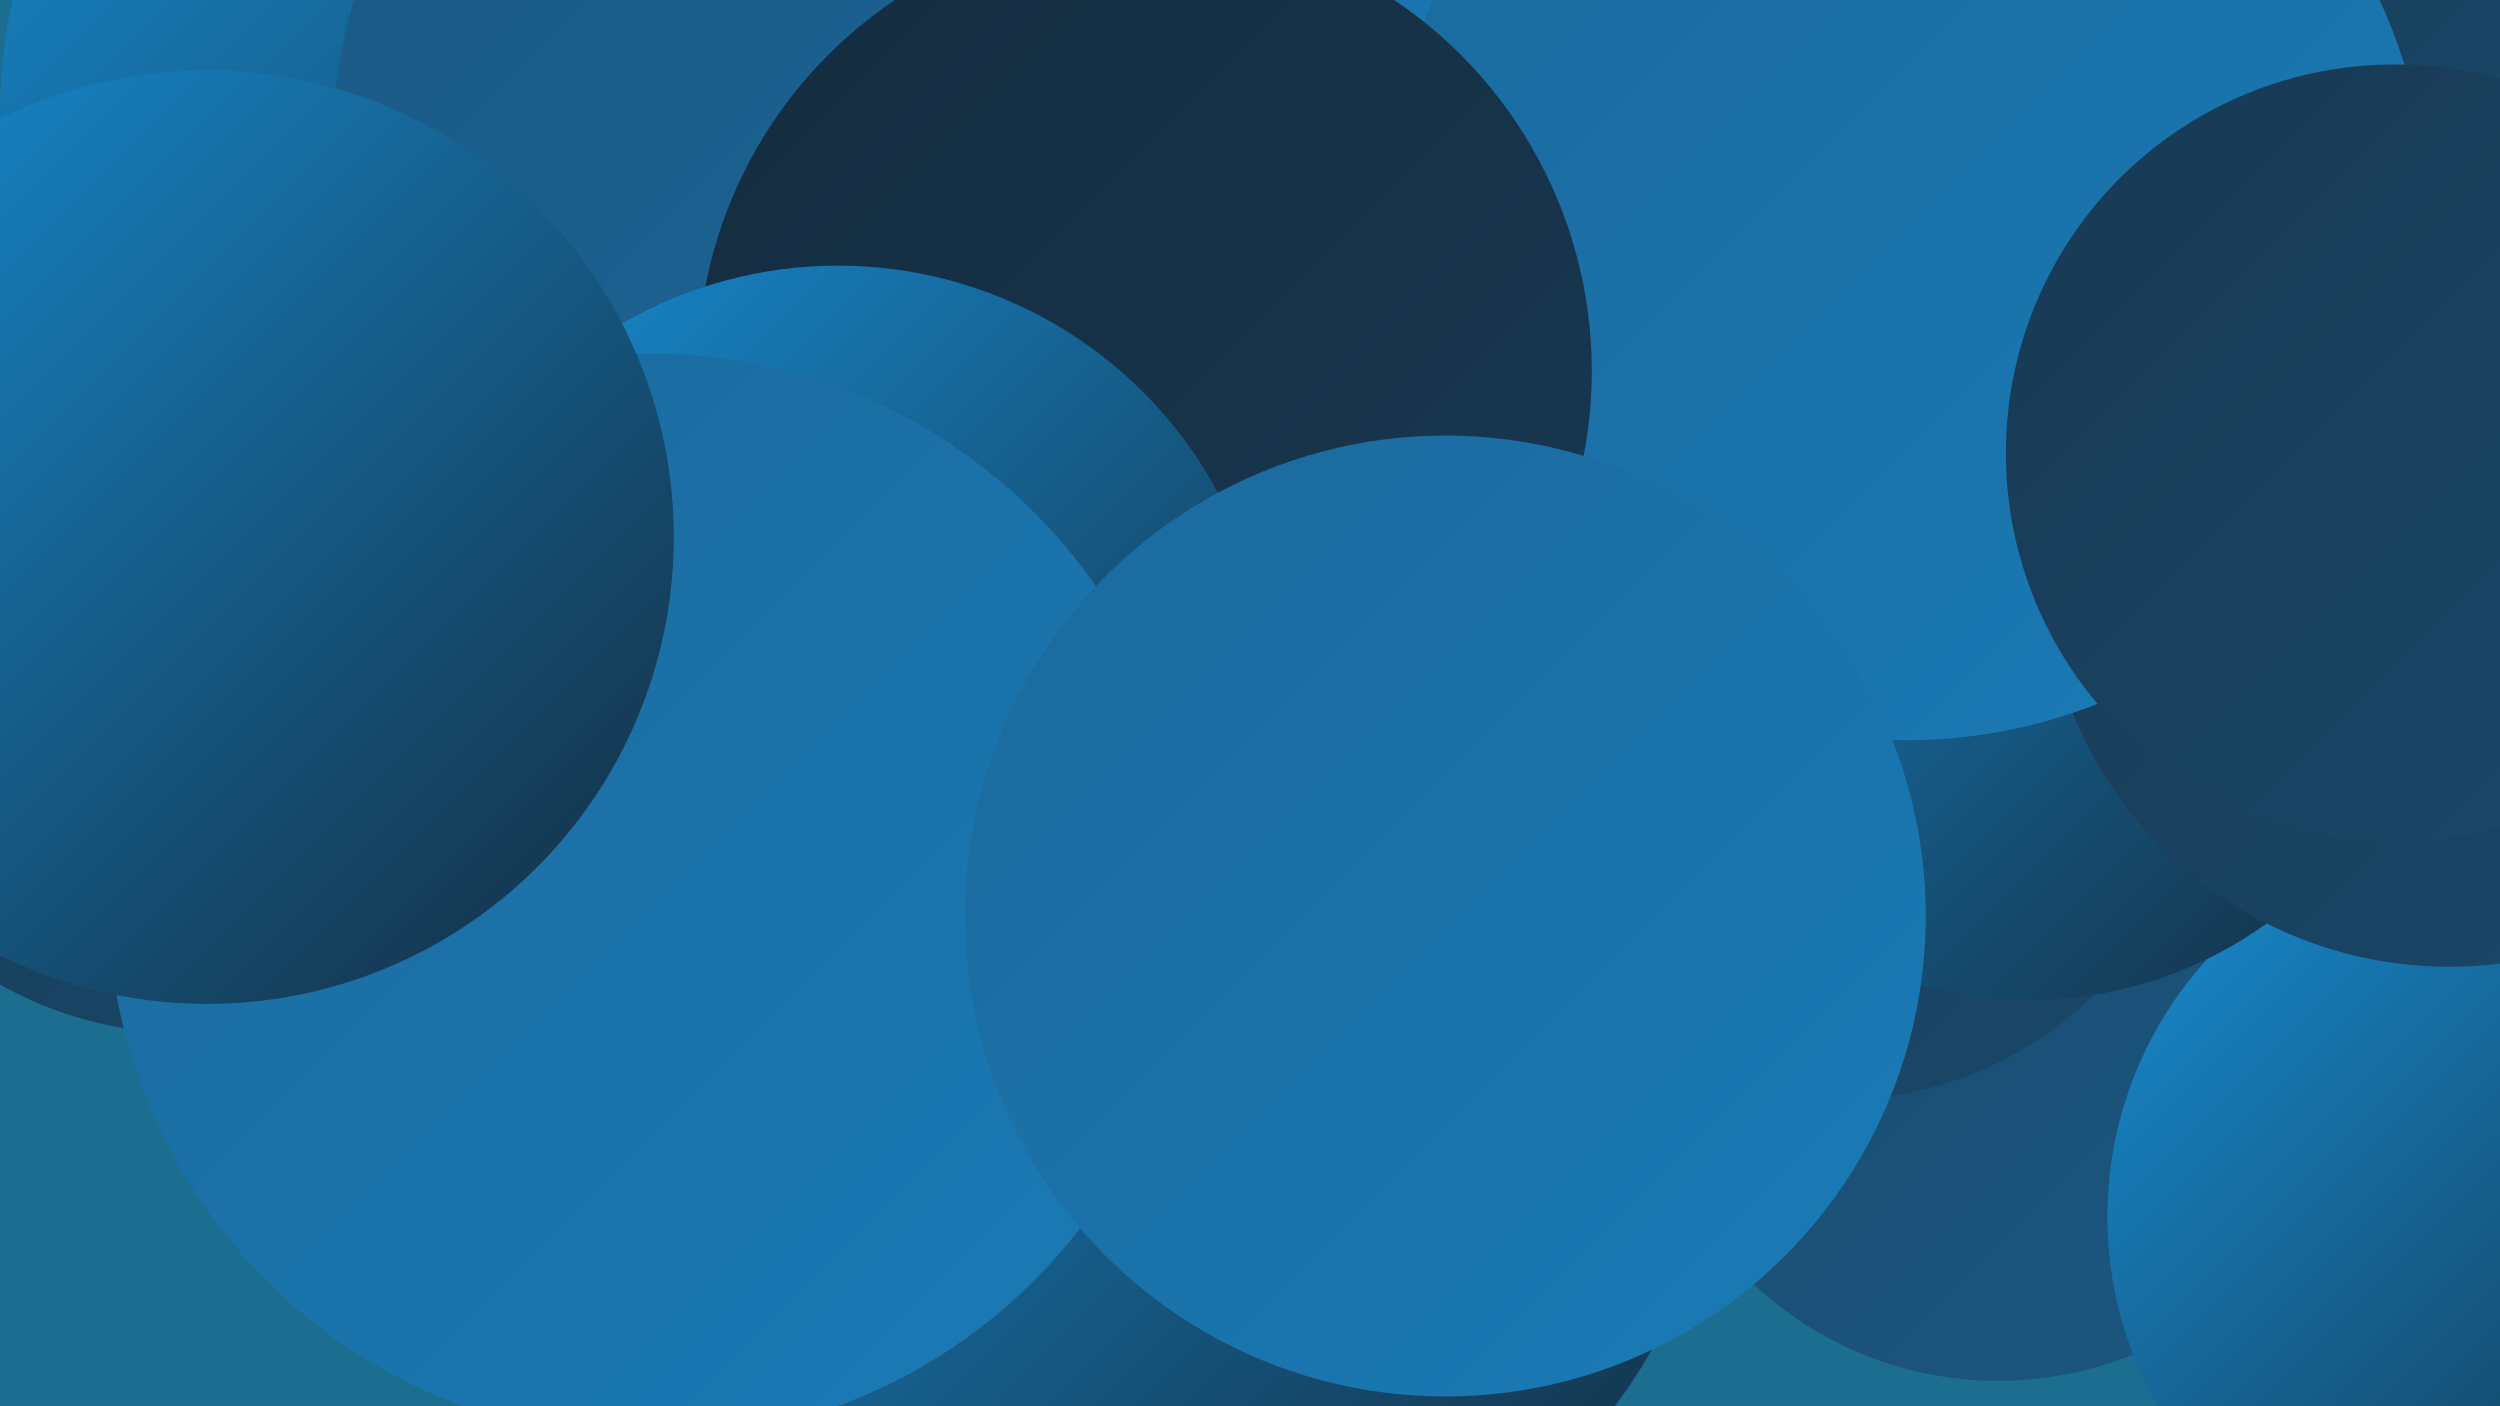
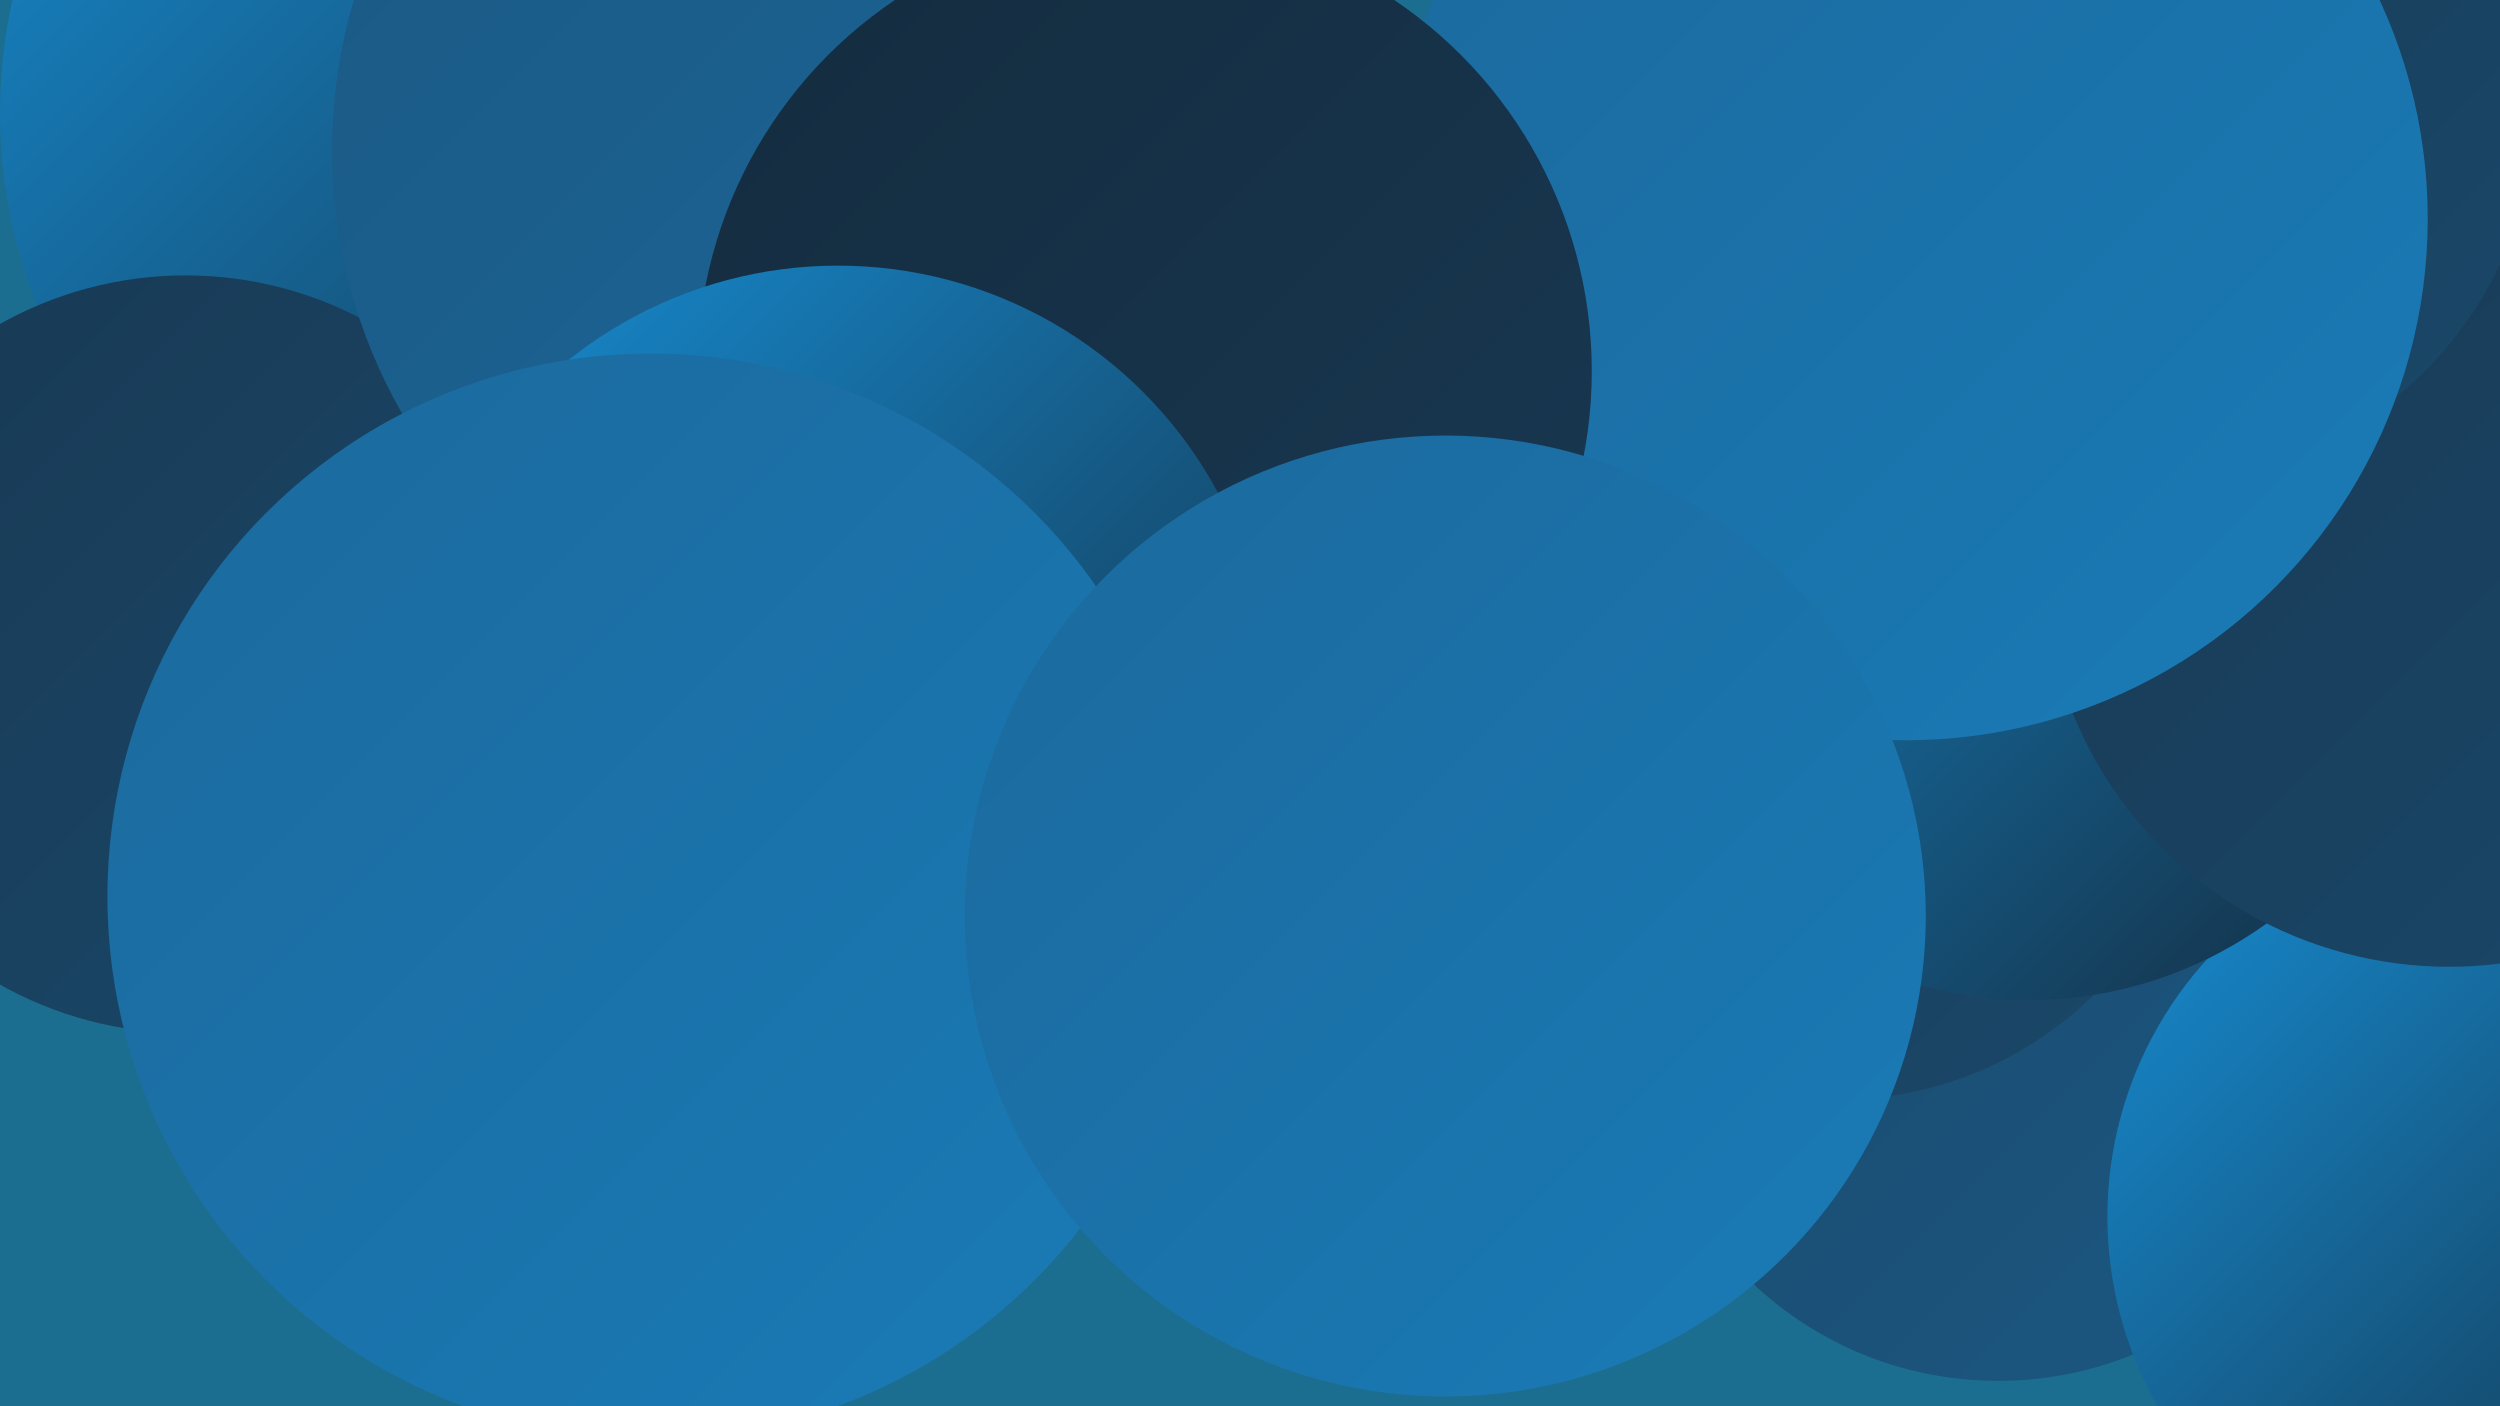
<svg xmlns="http://www.w3.org/2000/svg" width="1280" height="720">
  <defs>
    <linearGradient id="grad0" x1="0%" y1="0%" x2="100%" y2="100%">
      <stop offset="0%" style="stop-color:#142b3e;stop-opacity:1" />
      <stop offset="100%" style="stop-color:#183953;stop-opacity:1" />
    </linearGradient>
    <linearGradient id="grad1" x1="0%" y1="0%" x2="100%" y2="100%">
      <stop offset="0%" style="stop-color:#183953;stop-opacity:1" />
      <stop offset="100%" style="stop-color:#1a486a;stop-opacity:1" />
    </linearGradient>
    <linearGradient id="grad2" x1="0%" y1="0%" x2="100%" y2="100%">
      <stop offset="0%" style="stop-color:#1a486a;stop-opacity:1" />
      <stop offset="100%" style="stop-color:#1b5883;stop-opacity:1" />
    </linearGradient>
    <linearGradient id="grad3" x1="0%" y1="0%" x2="100%" y2="100%">
      <stop offset="0%" style="stop-color:#1b5883;stop-opacity:1" />
      <stop offset="100%" style="stop-color:#1b699c;stop-opacity:1" />
    </linearGradient>
    <linearGradient id="grad4" x1="0%" y1="0%" x2="100%" y2="100%">
      <stop offset="0%" style="stop-color:#1b699c;stop-opacity:1" />
      <stop offset="100%" style="stop-color:#1a7bb7;stop-opacity:1" />
    </linearGradient>
    <linearGradient id="grad5" x1="0%" y1="0%" x2="100%" y2="100%">
      <stop offset="0%" style="stop-color:#1a7bb7;stop-opacity:1" />
      <stop offset="100%" style="stop-color:#178ed4;stop-opacity:1" />
    </linearGradient>
    <linearGradient id="grad6" x1="0%" y1="0%" x2="100%" y2="100%">
      <stop offset="0%" style="stop-color:#178ed4;stop-opacity:1" />
      <stop offset="100%" style="stop-color:#142b3e;stop-opacity:1" />
    </linearGradient>
  </defs>
  <rect width="1280" height="720" fill="#1c6e90" />
  <circle cx="267" cy="58" r="267" fill="url(#grad6)" />
  <circle cx="1023" cy="524" r="183" fill="url(#grad2)" />
  <circle cx="1275" cy="623" r="196" fill="url(#grad6)" />
  <circle cx="941" cy="376" r="187" fill="url(#grad1)" />
-   <circle cx="680" cy="434" r="196" fill="url(#grad5)" />
  <circle cx="1039" cy="304" r="208" fill="url(#grad6)" />
  <circle cx="1254" cy="287" r="208" fill="url(#grad1)" />
  <circle cx="95" cy="335" r="194" fill="url(#grad1)" />
-   <circle cx="526" cy="6" r="259" fill="url(#grad4)" />
  <circle cx="1106" cy="54" r="192" fill="url(#grad1)" />
  <circle cx="495" cy="21" r="188" fill="url(#grad6)" />
  <circle cx="976" cy="112" r="267" fill="url(#grad4)" />
  <circle cx="441" cy="77" r="271" fill="url(#grad3)" />
  <circle cx="586" cy="190" r="229" fill="url(#grad0)" />
  <circle cx="429" cy="357" r="221" fill="url(#grad6)" />
-   <circle cx="616" cy="561" r="264" fill="url(#grad6)" />
  <circle cx="333" cy="459" r="278" fill="url(#grad4)" />
-   <circle cx="106" cy="275" r="239" fill="url(#grad6)" />
  <circle cx="740" cy="469" r="246" fill="url(#grad4)" />
-   <circle cx="1226" cy="232" r="199" fill="url(#grad1)" />
</svg>